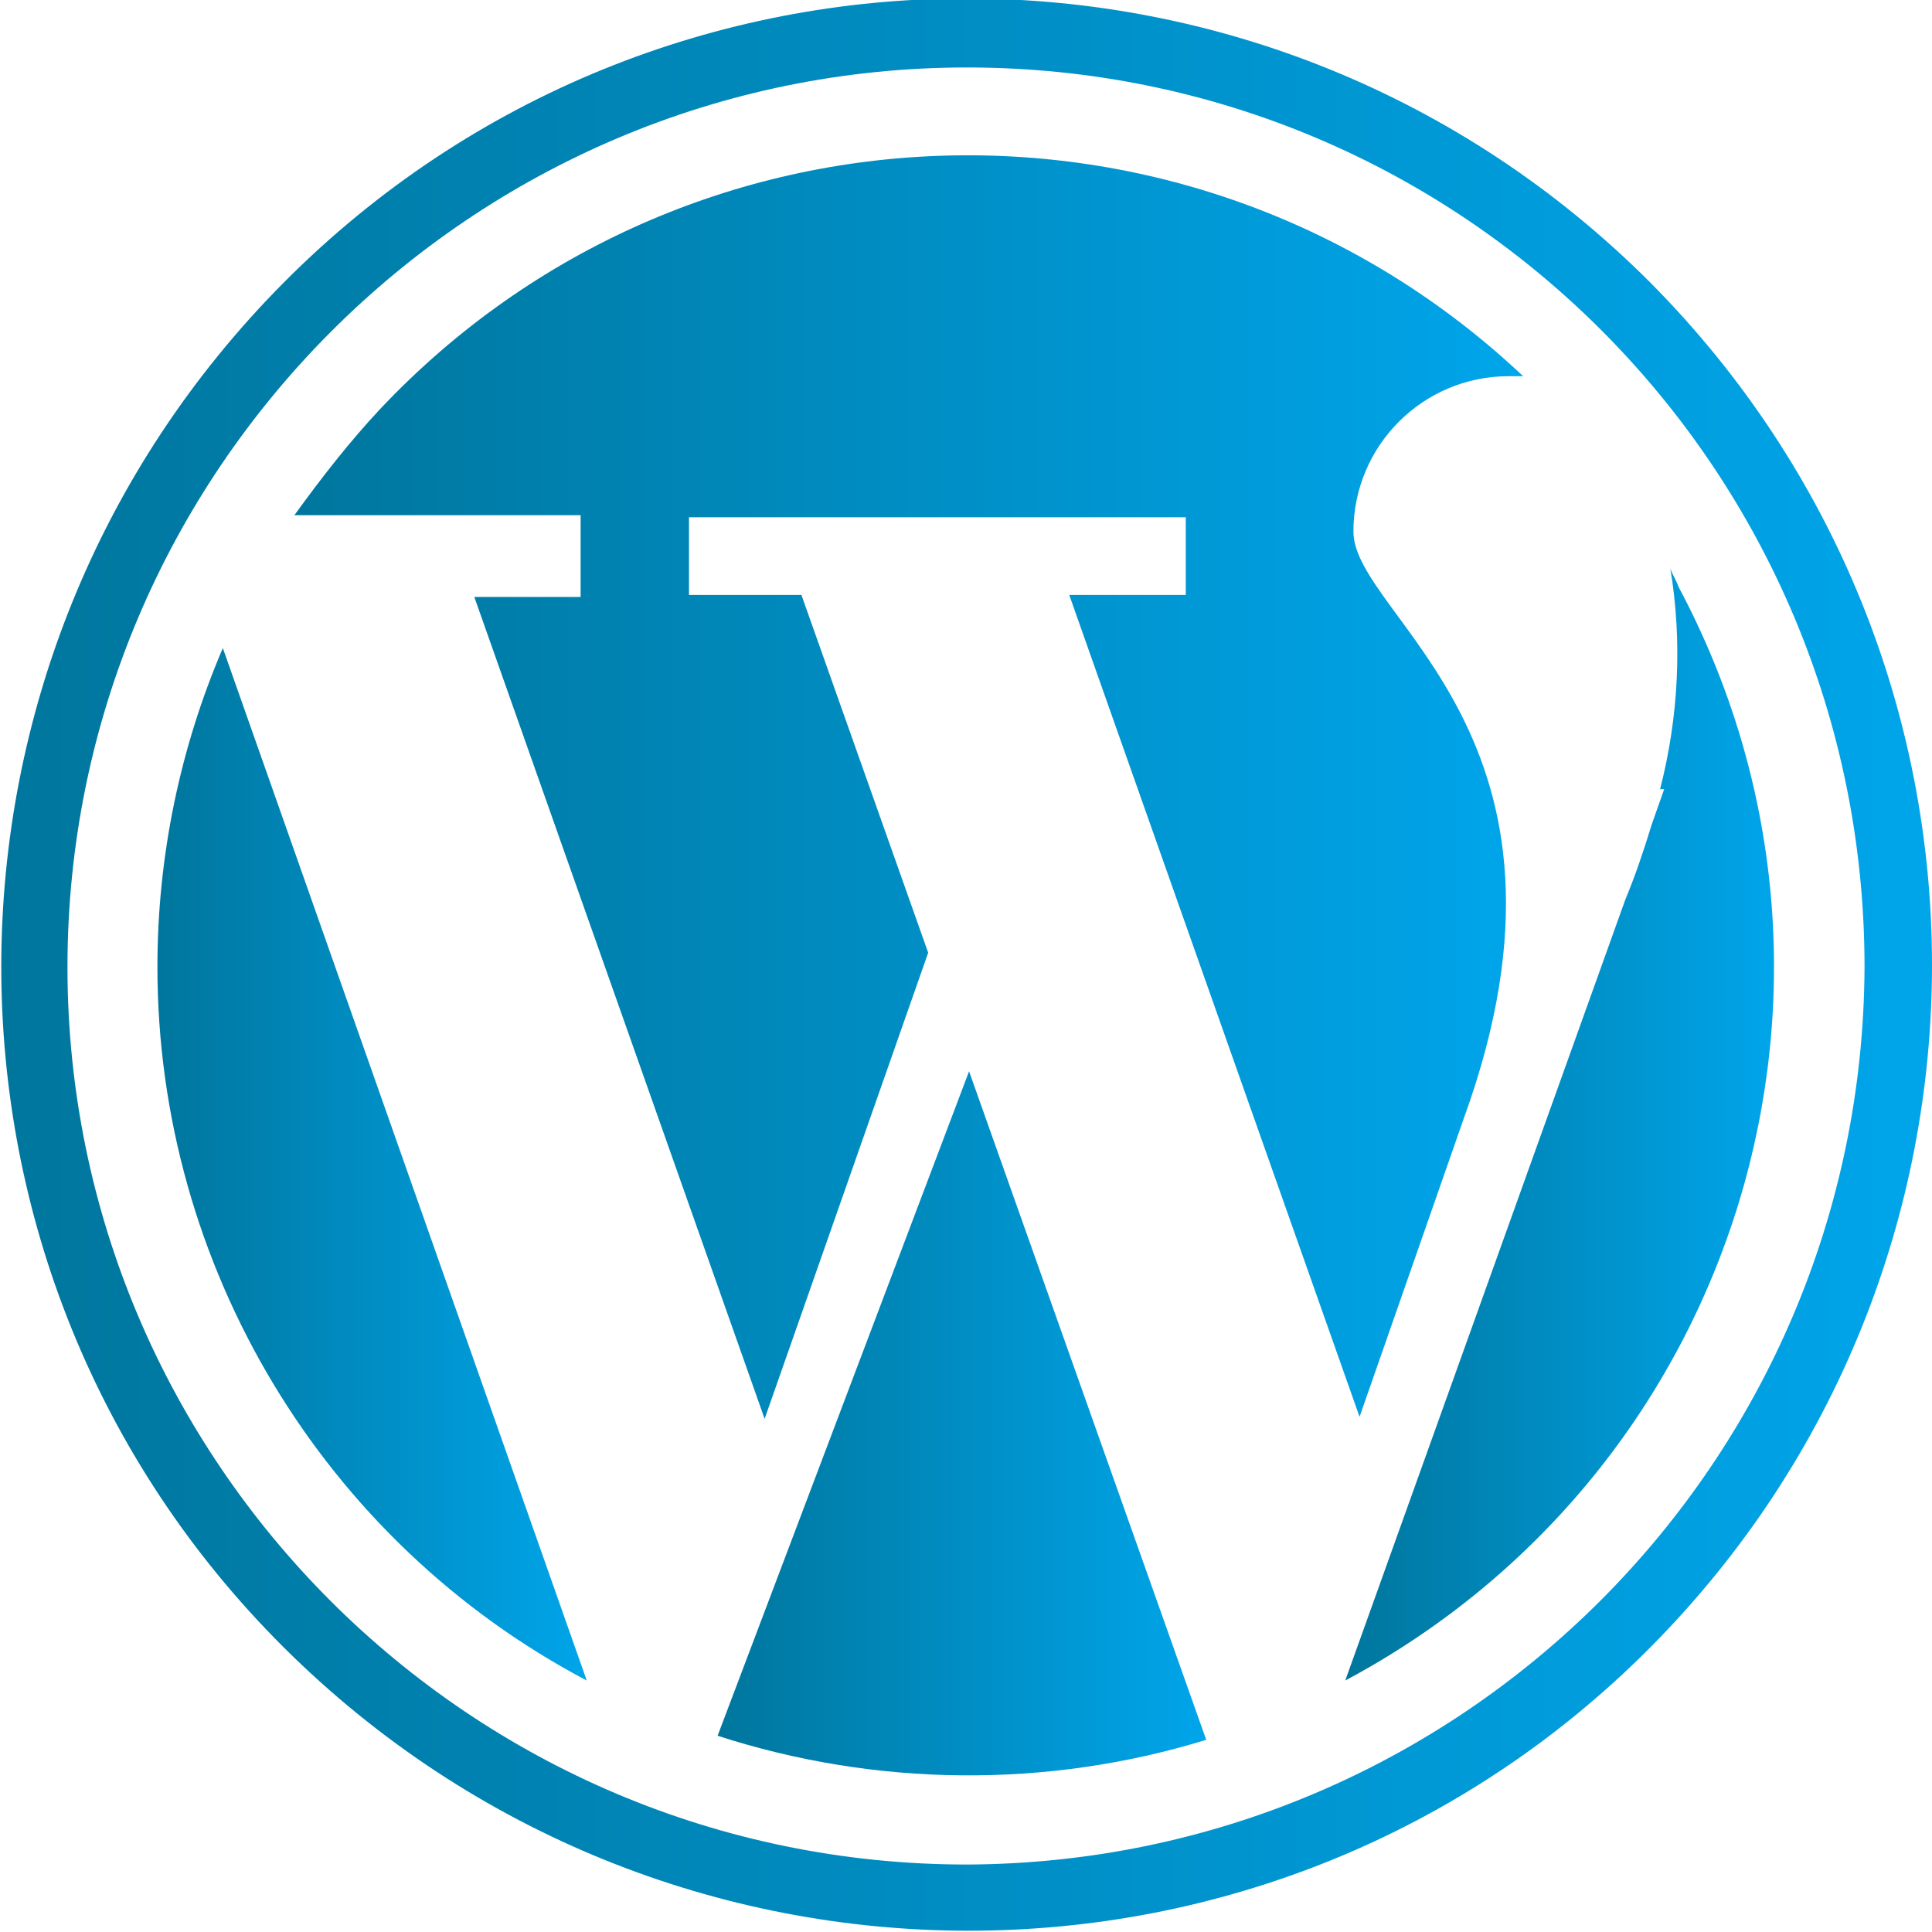
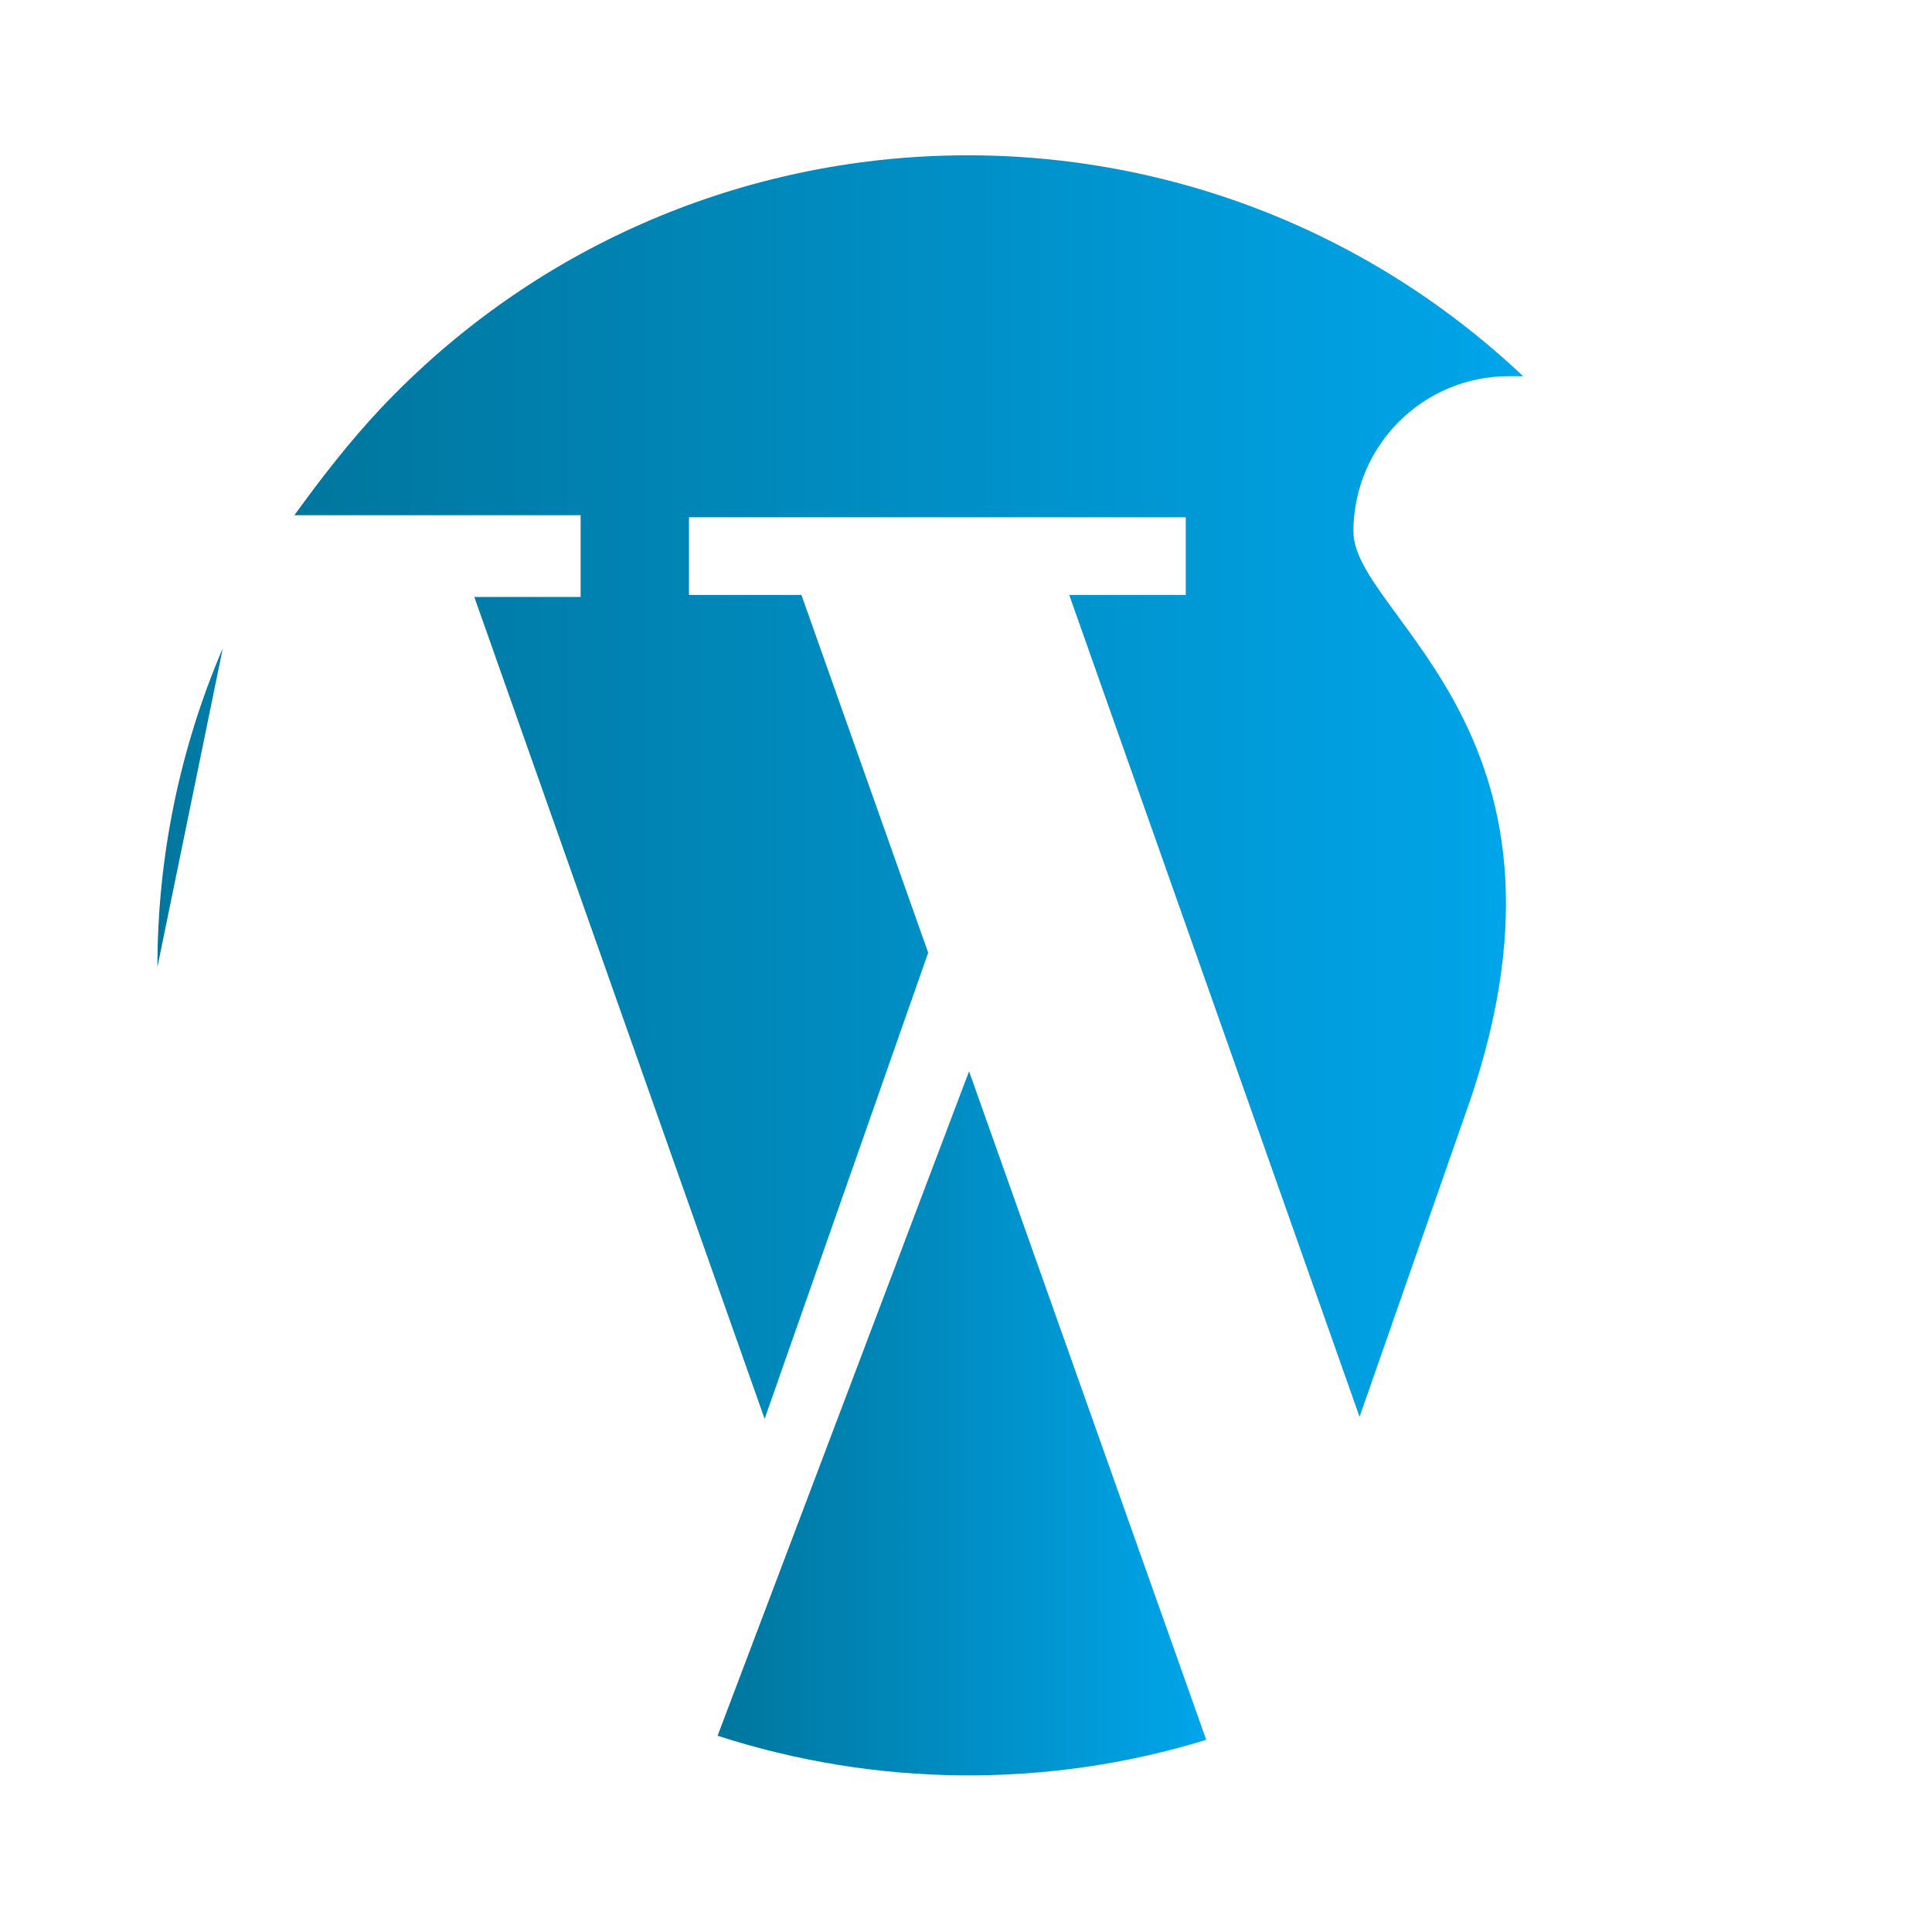
<svg xmlns="http://www.w3.org/2000/svg" version="1.1" id="wordpress" x="0px" y="0px" viewBox="0 0 94.5 94.5" style="enable-background:new 0 0 94.5 94.5;" xml:space="preserve">
  <style type="text/css">
	.st0{fill:url(#Path_4_00000157303370029871044390000004757708225966791343_);}
	.st1{fill:url(#Path_5_00000093867886481100079200000009438008481459315860_);}
	.st2{fill:url(#Path_6_00000017481799727558053040000014635847633247594636_);}
	.st3{fill:url(#Path_7_00000127001896899788379260000009406796492047379331_);}
	.st4{fill:url(#Path_8_00000000217166499820169490000009699414540382334612_);}
</style>
  <g>
    <linearGradient id="Path_4_00000181075212985671573450000008923647501192606608_" gradientUnits="userSpaceOnUse" x1="14.344" y1="38.549" x2="74.388" y2="38.549">
      <stop offset="0" style="stop-color:#00769D" />
      <stop offset="1" style="stop-color:#00A5EA" />
    </linearGradient>
    <path id="Path_4" style="fill:url(#Path_4_00000181075212985671573450000008923647501192606608_);" d="M28.4,29.2h-5.2l14.2,40.2   l8-22.8l-6.2-17.5h-5.5v-3.8H58v3.8h-5.7l14.2,40.2l5.1-14.6C78.4,36,66.2,30.2,66.2,26c0-4.2,3.4-7.6,7.6-7.6l0,0   c0.2,0,0.4,0,0.7,0c-15.9-15-40.9-14.3-55.9,1.6c-1.5,1.6-2.9,3.4-4.2,5.2h14L28.4,29.2L28.4,29.2z" />
    <linearGradient id="Path_5_00000080907758973077790210000002853736235338080435_" gradientUnits="userSpaceOnUse" x1="7.716" y1="56.965" x2="28.716" y2="56.965">
      <stop offset="0" style="stop-color:#00769D" />
      <stop offset="1" style="stop-color:#00A5EA" />
    </linearGradient>
-     <path id="Path_5" style="fill:url(#Path_5_00000080907758973077790210000002853736235338080435_);" d="M7.7,47.3   c0,14.6,8.1,28.1,21,34.9L10.9,31.7C8.8,36.6,7.7,41.9,7.7,47.3z" />
+     <path id="Path_5" style="fill:url(#Path_5_00000080907758973077790210000002853736235338080435_);" d="M7.7,47.3   L10.9,31.7C8.8,36.6,7.7,41.9,7.7,47.3z" />
    <linearGradient id="Path_6_00000067230044341981063200000000731460917106563211_" gradientUnits="userSpaceOnUse" x1="65.841" y1="54.964" x2="86.803" y2="54.964">
      <stop offset="0" style="stop-color:#00769D" />
      <stop offset="1" style="stop-color:#00A5EA" />
    </linearGradient>
-     <path id="Path_6" style="fill:url(#Path_6_00000067230044341981063200000000731460917106563211_);" d="M81.7,27.8   c0.6,3.6,0.4,7.3-0.5,10.8h0.2l-0.6,1.7l0,0c-0.4,1.3-0.8,2.5-1.3,3.7L65.8,82.2c19.3-10.3,26.6-34.2,16.3-53.5   C82,28.4,81.8,28.1,81.7,27.8L81.7,27.8z" />
    <linearGradient id="Path_7_00000135681230795532414340000002367790336228501145_" gradientUnits="userSpaceOnUse" x1="35.06" y1="69.572" x2="58.916" y2="69.572">
      <stop offset="0" style="stop-color:#00769D" />
      <stop offset="1" style="stop-color:#00A5EA" />
    </linearGradient>
    <path id="Path_7" style="fill:url(#Path_7_00000135681230795532414340000002367790336228501145_);" d="M35.1,84.9   c7.7,2.5,16.1,2.6,23.9,0.2L47.4,52.4L35.1,84.9z" />
    <linearGradient id="Path_8_00000049918670094664785890000012911743121989828287_" gradientUnits="userSpaceOnUse" x1="-5.327463e-04" y1="47.254" x2="94.508" y2="47.254">
      <stop offset="0" style="stop-color:#00769D" />
      <stop offset="1" style="stop-color:#00A5EA" />
    </linearGradient>
-     <path id="Path_8" style="fill:url(#Path_8_00000049918670094664785890000012911743121989828287_);" d="M80.7,13.8   c-18.5-18.5-48.4-18.5-66.8,0s-18.5,48.4,0,66.8s48.4,18.5,66.8,0S99.1,32.3,80.7,13.8L80.7,13.8z M47.3,91.2   C23,91.2,3.3,71.5,3.3,47.3S23,3.3,47.3,3.3S91.2,23,91.2,47.3C91.1,71.5,71.5,91.1,47.3,91.2z" />
  </g>
</svg>